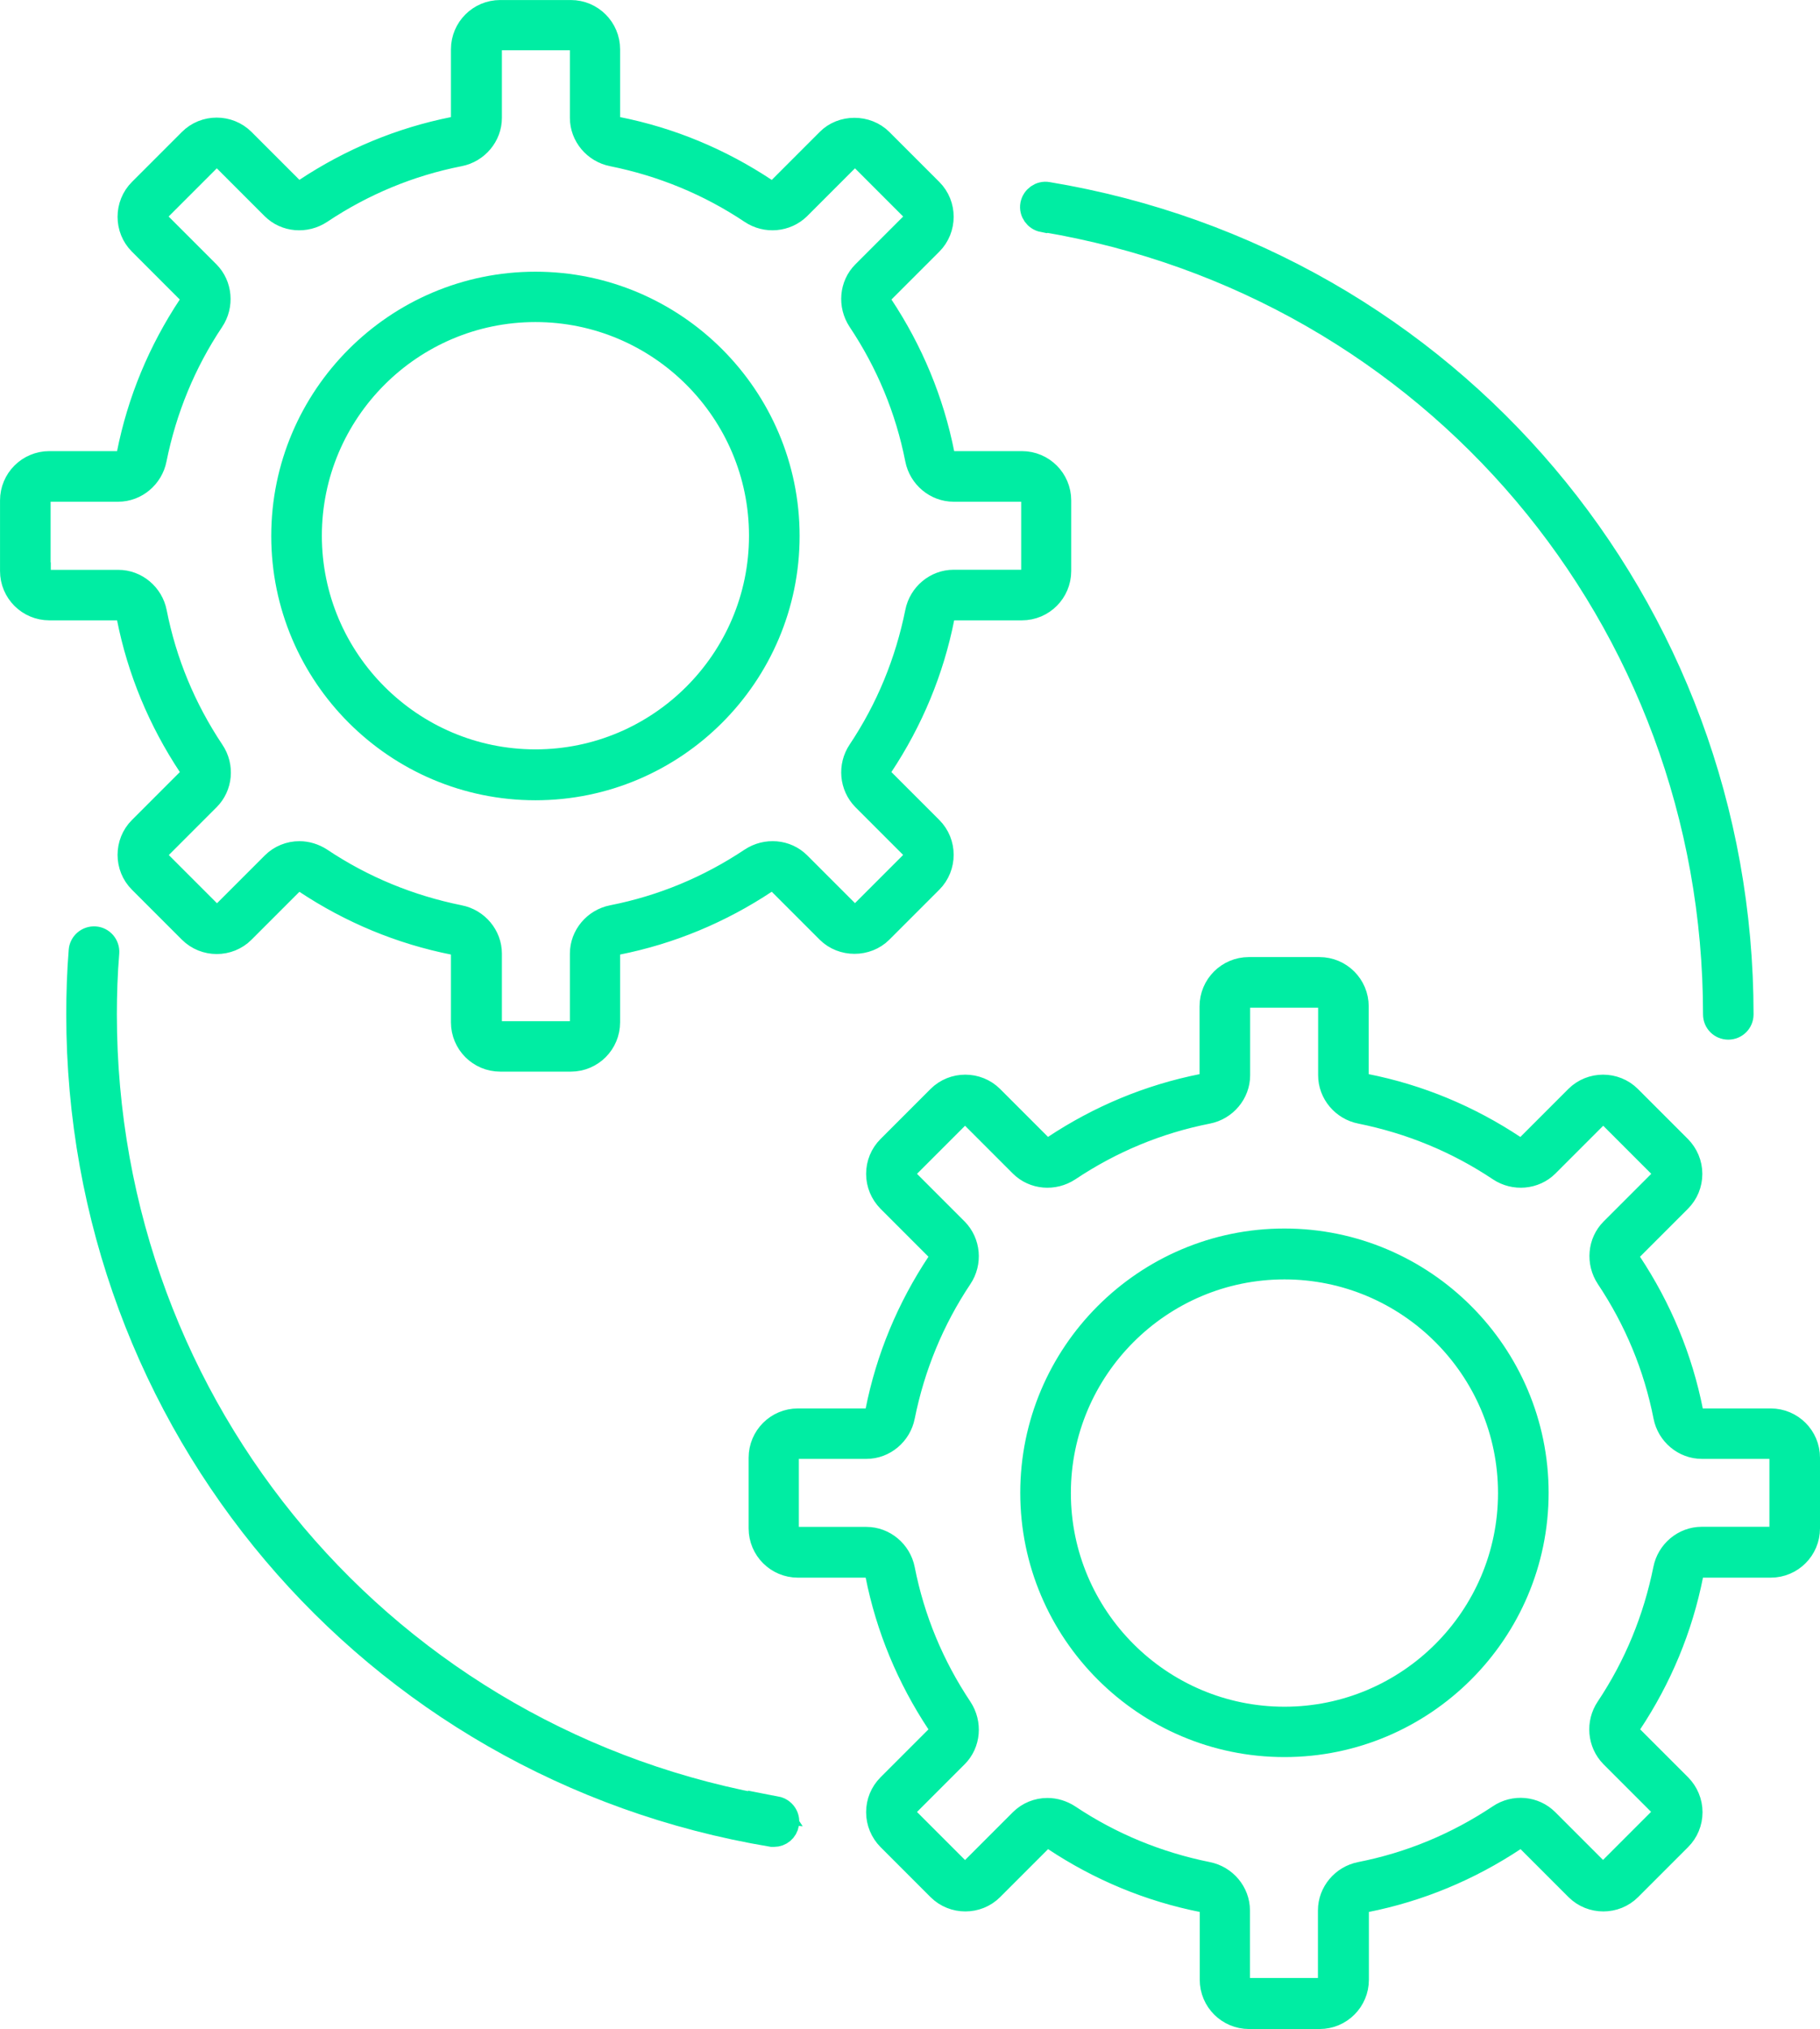
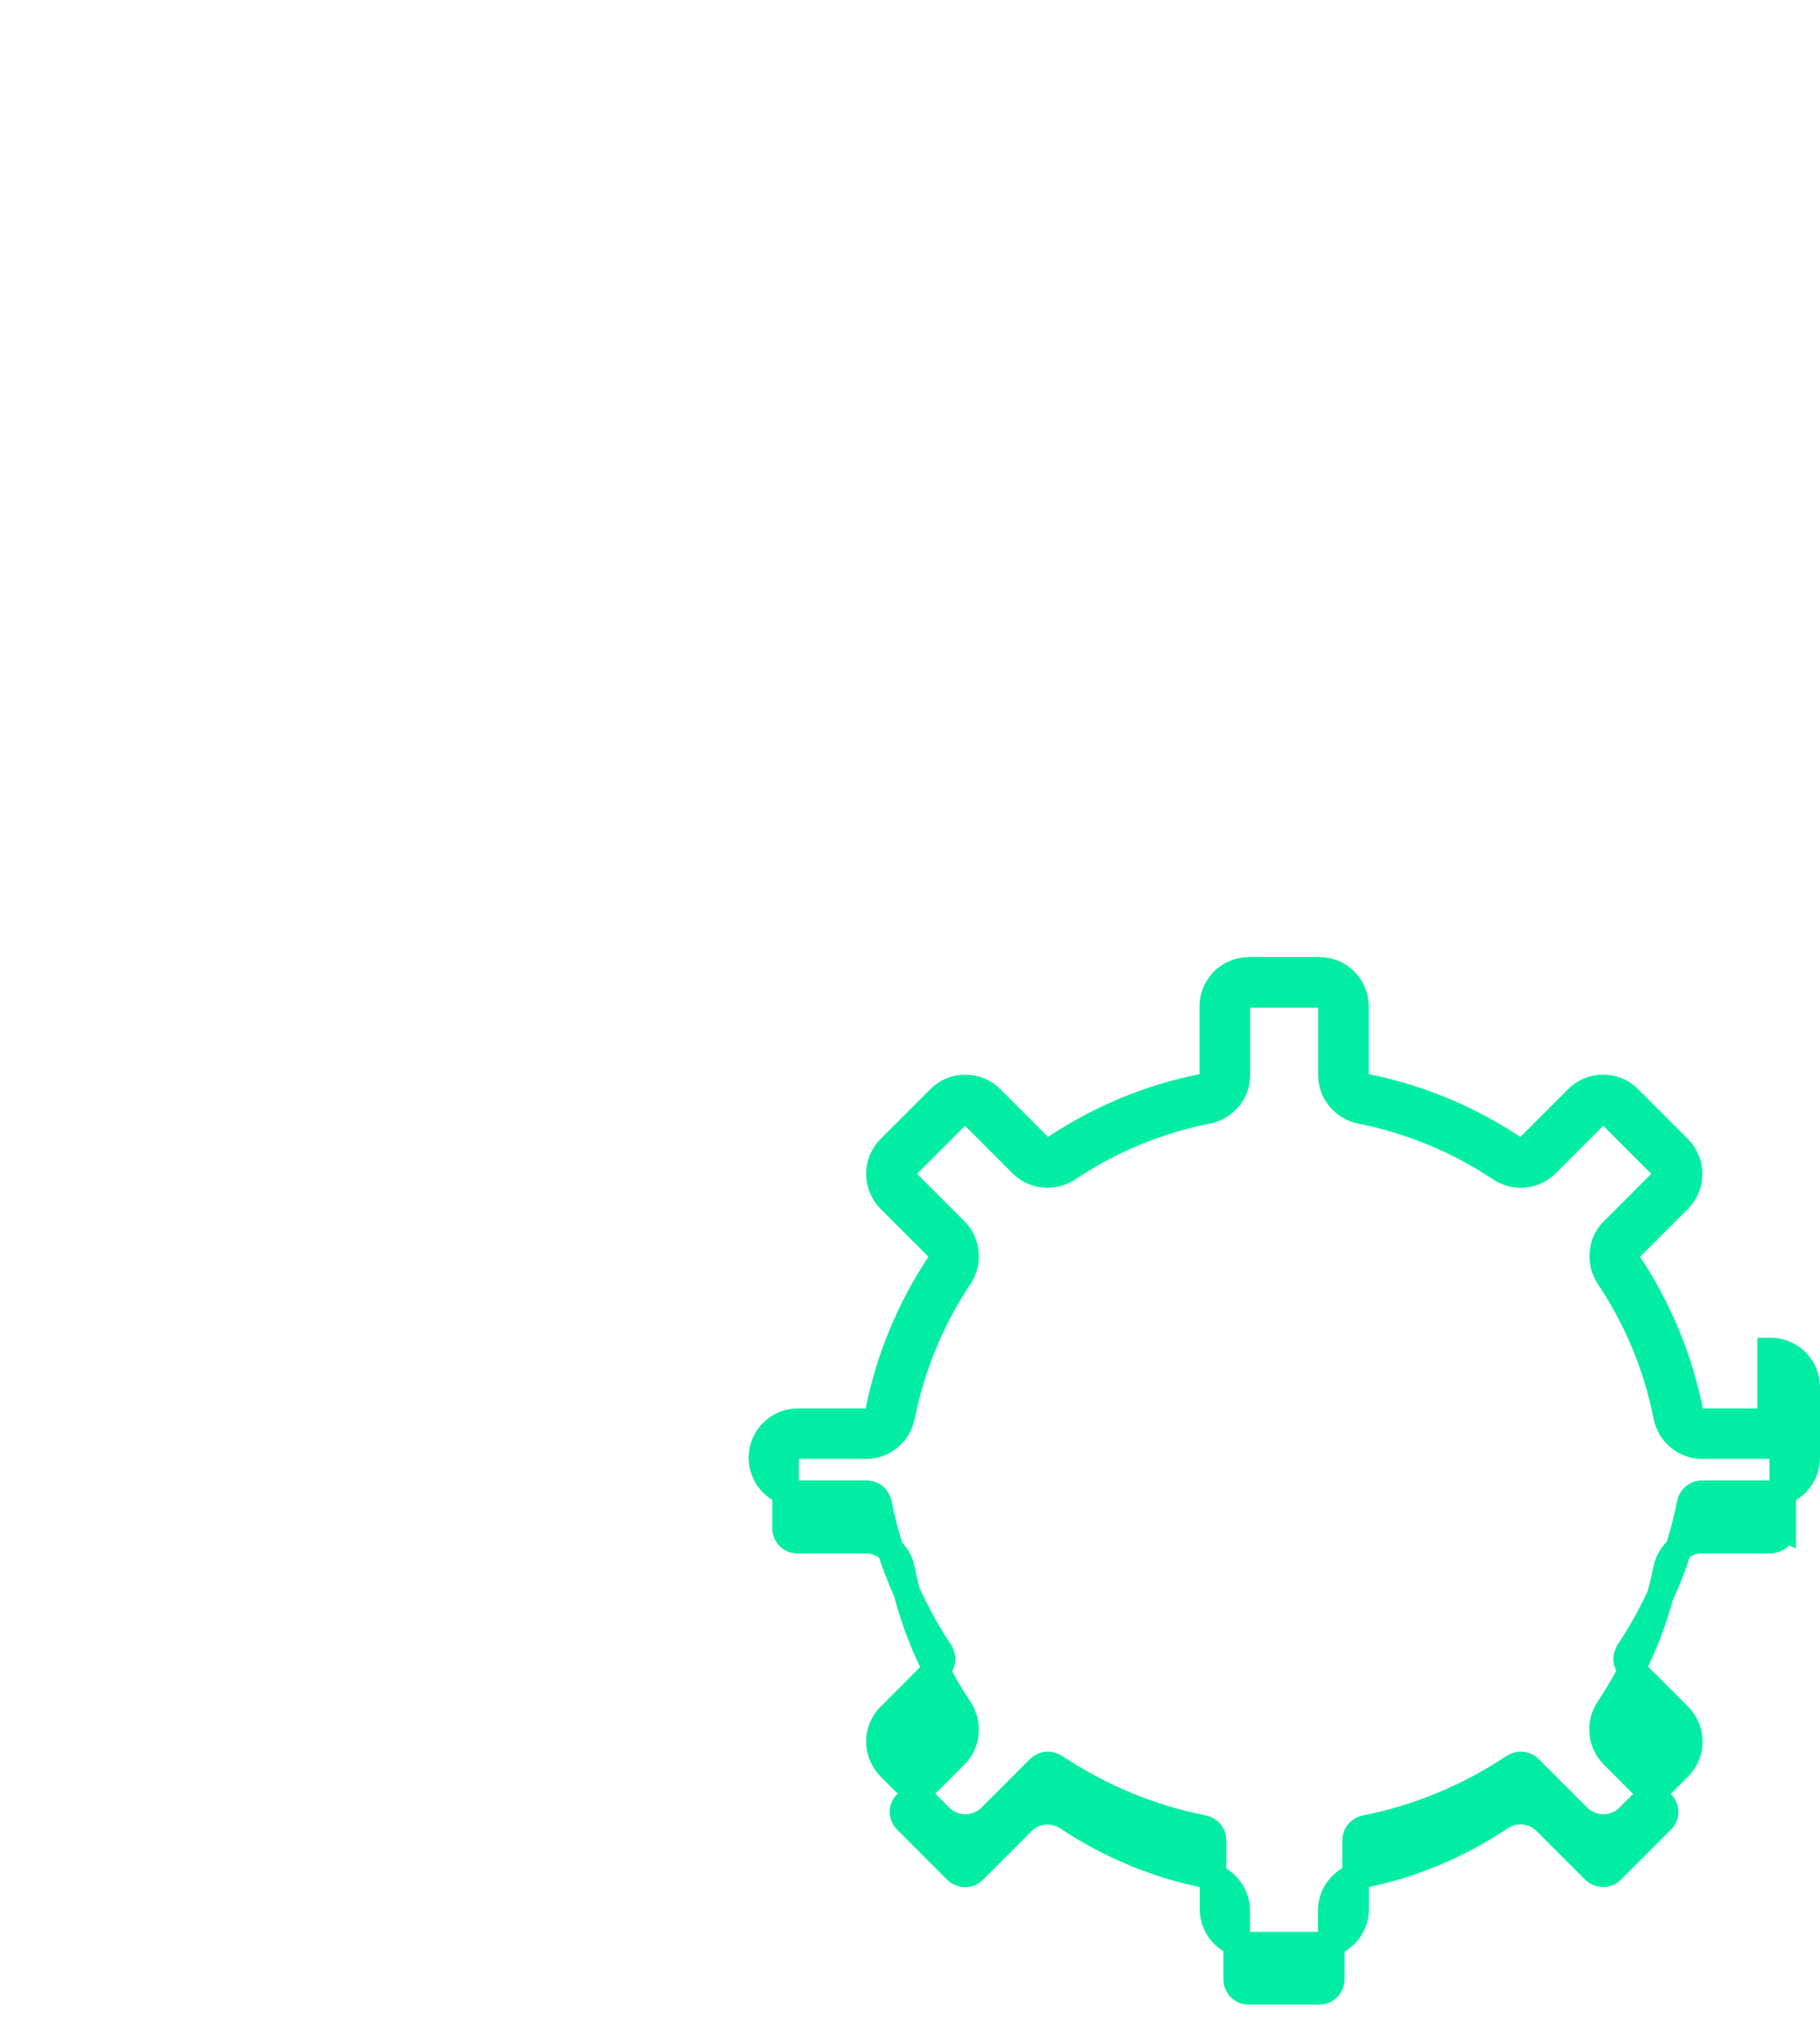
<svg xmlns="http://www.w3.org/2000/svg" id="Layer_2" data-name="Layer 2" viewBox="0 0 685.06 763.45">
  <defs>
    <style>
      .cls-1 {
        fill: #00eca3;
        stroke: #00eda3;
        stroke-miterlimit: 10;
        stroke-width: 10px;
      }
    </style>
  </defs>
  <g id="Layer_1-2" data-name="Layer 1">
    <g>
-       <path class="cls-1" d="M48.92,232.21c3.96,19.96,11.76,38.66,23.04,55.67,1.25,1.9,1.08,4.34-.44,5.86l-18.33,18.33c-5.25,5.25-5.25,13.93,0,19.15l18.81,18.81c5.25,5.25,13.93,5.25,19.15,0l18.33-18.33c1.52-1.52,3.9-1.73,5.79-.44,16.98,11.28,35.68,19.08,55.67,23.04,2.27.44,3.8,2.27,3.8,4.44v25.92c0,7.49,6.07,13.55,13.55,13.55h26.57c7.49,0,13.55-6.07,13.55-13.55v-25.92c0-2.17,1.52-3.96,3.8-4.44,19.96-3.96,38.66-11.76,55.67-23.04,1.9-1.25,4.34-1.08,5.86.44l18.33,18.33c5.15,5.15,13.99,5.15,19.15,0l18.81-18.81c5.25-5.25,5.25-13.93,0-19.15l-18.33-18.33c-1.52-1.52-1.73-3.9-.44-5.86,11.28-16.98,19.08-35.68,23.04-55.67.44-2.27,2.27-3.8,4.44-3.8h25.92c7.49,0,13.55-6.07,13.55-13.55v-26.57c0-7.49-6.07-13.55-13.55-13.55h-25.92c-2.17,0-3.96-1.52-4.44-3.8-3.96-19.96-11.76-38.66-23.04-55.67-1.25-1.9-1.08-4.34.44-5.79l18.33-18.33c5.25-5.25,5.25-13.93,0-19.15l-18.81-18.81c-5.15-5.15-14.1-5.15-19.15,0l-18.33,18.33c-1.52,1.52-3.9,1.73-5.86.44-16.98-11.28-35.68-19.08-55.67-23.04-2.27-.44-3.8-2.27-3.8-4.44v-25.92c0-7.49-6.07-13.55-13.55-13.55h-26.57c-7.49,0-13.55,6.07-13.55,13.55v25.92c0,2.17-1.52,3.96-3.8,4.44-19.96,3.96-38.66,11.76-55.67,23.04-1.9,1.25-4.34,1.08-5.79-.44l-18.33-18.33c-5.25-5.25-13.93-5.25-19.15,0l-18.81,18.81c-5.25,5.25-5.25,13.93,0,19.15l18.33,18.33c1.52,1.52,1.73,3.9.44,5.79-11.28,16.98-19.08,35.68-23.04,55.67-.44,2.27-2.27,3.8-4.44,3.8h-25.92c-7.49,0-13.55,6.07-13.55,13.55v26.57c0,7.49,6.07,13.55,13.55,13.55h25.92c2.17,0,3.96,1.52,4.44,3.8h0ZM14.05,214.86v-26.57c0-2.54,2-4.51,4.51-4.51h25.92c6.4,0,12.03-4.71,13.28-11.11,3.8-18.81,11.01-36.43,21.69-52.42,3.63-5.42,2.98-12.74-1.52-17.25l-18.33-18.33c-1.73-1.73-1.73-4.61,0-6.4l18.81-18.81c1.8-1.8,4.61-1.8,6.4,0l18.33,18.33c4.51,4.51,11.76,5.15,17.25,1.52,15.99-10.67,33.61-17.99,52.42-21.69,6.4-1.25,11.11-6.88,11.11-13.28v-25.92c0-2.54,2-4.51,4.51-4.51h26.57c2.54,0,4.51,2,4.51,4.51v25.92c0,6.4,4.71,12.03,11.11,13.28,18.81,3.8,36.43,11.01,52.42,21.69,5.42,3.63,12.64,2.98,17.25-1.52l18.33-18.33c1.73-1.73,4.71-1.73,6.4,0l18.81,18.81c1.73,1.73,1.73,4.61,0,6.4l-18.33,18.33c-4.51,4.51-5.15,11.76-1.52,17.25,10.67,15.99,17.99,33.61,21.69,52.42,1.25,6.4,6.88,11.11,13.28,11.11h25.92c2.54,0,4.51,2,4.51,4.51v26.57c0,2.54-2,4.51-4.51,4.51h-25.92c-6.4,0-12.03,4.71-13.28,11.11-3.8,18.81-11.01,36.43-21.69,52.42-3.63,5.42-2.98,12.64,1.52,17.25l18.33,18.33c1.73,1.73,1.73,4.61,0,6.4l-18.81,18.81c-1.73,1.73-4.71,1.73-6.4,0l-18.33-18.33c-4.51-4.51-11.76-5.15-17.25-1.52-15.99,10.67-33.61,17.99-52.42,21.69-6.4,1.25-11.11,6.88-11.11,13.28v25.92c0,2.54-2,4.51-4.51,4.51h-26.57c-2.54,0-4.51-2-4.51-4.51v-25.92c0-6.4-4.71-12.03-11.11-13.28-18.81-3.8-36.43-11.01-52.42-21.69-2.34-1.52-5.05-2.34-7.69-2.34-3.52,0-6.95,1.36-9.49,3.9l-18.33,18.33c-1.8,1.8-4.61,1.73-6.4,0l-18.81-18.81c-1.73-1.73-1.73-4.61,0-6.4l18.33-18.33c4.51-4.51,5.25-11.76,1.52-17.25-10.67-15.99-17.99-33.61-21.69-52.42-1.25-6.4-6.88-11.11-13.28-11.11h-25.92c-2.54,0-4.51-2-4.51-4.51l-.07-.03Z" />
-       <path class="cls-1" d="M201.54,296.11c52.05,0,94.44-42.39,94.44-94.44s-42.39-94.44-94.44-94.44-94.44,42.39-94.44,94.44,42.39,94.44,94.44,94.44ZM201.54,116.18c47.07,0,85.39,38.33,85.39,85.39s-38.33,85.39-85.39,85.39-85.39-38.33-85.39-85.39,38.33-85.39,85.39-85.39Z" />
-       <path class="cls-1" d="M666.44,534.94h-25.92c-2.17,0-3.96-1.52-4.44-3.8-3.96-19.96-11.76-38.66-23.04-55.67-1.25-1.9-1.08-4.34.44-5.86l18.33-18.33c2.54-2.54,3.96-5.96,3.96-9.59s-1.46-7.05-3.96-9.59l-18.81-18.81c-5.25-5.25-13.93-5.25-19.15,0l-18.33,18.33c-1.52,1.52-3.9,1.73-5.86.44-16.98-11.28-35.68-19.08-55.67-23.04-2.27-.44-3.8-2.27-3.8-4.44v-25.92c0-7.49-6.07-13.55-13.55-13.55h-26.57c-7.49,0-13.55,6.07-13.55,13.55v25.92c0,2.17-1.52,3.96-3.8,4.44-19.96,3.96-38.66,11.76-55.67,23.04-1.9,1.25-4.34,1.08-5.79-.44l-18.33-18.33c-5.25-5.25-13.93-5.25-19.15,0l-18.81,18.81c-2.54,2.54-3.96,5.96-3.96,9.59s1.46,7.05,3.96,9.59l18.33,18.33c1.52,1.52,1.73,3.9.44,5.86-11.28,16.98-19.08,35.68-23.04,55.67-.44,2.27-2.27,3.8-4.44,3.8h-25.92c-7.49,0-13.55,6.07-13.55,13.55v26.57c0,7.49,6.07,13.55,13.55,13.55h25.92c2.17,0,3.96,1.52,4.44,3.8,3.96,19.96,11.76,38.66,23.04,55.67,1.25,1.9,1.08,4.34-.44,5.86l-18.33,18.33c-2.54,2.54-3.96,5.96-3.96,9.59s1.46,7.05,3.96,9.59l18.81,18.81c5.25,5.25,13.93,5.25,19.15,0l18.33-18.33c1.52-1.52,3.9-1.73,5.86-.44,16.98,11.28,35.68,19.08,55.67,23.04,2.27.44,3.8,2.27,3.8,4.44v25.92c0,7.49,6.07,13.55,13.55,13.55h26.57c7.49,0,13.55-6.07,13.55-13.55v-25.92c0-2.17,1.52-3.96,3.8-4.44,19.96-3.96,38.66-11.76,55.67-23.04,1.9-1.25,4.34-1.08,5.86.44l18.33,18.33c5.25,5.25,13.93,5.25,19.15,0l18.81-18.81c2.54-2.54,3.96-5.96,3.96-9.59s-1.46-7.05-3.96-9.59l-18.33-18.33c-1.52-1.52-1.73-3.9-.44-5.86,11.28-16.98,19.08-35.68,23.04-55.67.44-2.27,2.27-3.8,4.44-3.8h25.92c7.49,0,13.55-6.07,13.55-13.55v-26.57c0-7.49-6.07-13.55-13.55-13.55h-.07ZM670.95,574.96c0,2.54-2,4.51-4.51,4.51h-25.92c-6.4,0-12.03,4.71-13.28,11.11-3.8,18.81-11.01,36.43-21.69,52.42-3.63,5.42-2.98,12.64,1.52,17.25l18.33,18.33c.81.81,1.36,2,1.36,3.15s-.44,2.34-1.36,3.15l-18.81,18.81c-1.73,1.8-4.61,1.73-6.4,0l-18.33-18.33c-4.51-4.51-11.76-5.25-17.25-1.52-15.99,10.67-33.61,17.99-52.42,21.69-6.4,1.25-11.11,6.88-11.11,13.28v25.92c0,2.54-2,4.51-4.51,4.51h-26.57c-2.54,0-4.51-2-4.51-4.51v-25.92c0-6.4-4.71-12.03-11.11-13.28-18.81-3.8-36.43-11.01-52.42-21.69-2.34-1.52-5.05-2.34-7.69-2.34-3.52,0-6.95,1.36-9.49,3.9l-18.33,18.33c-1.73,1.8-4.61,1.73-6.4,0l-18.81-18.81c-.81-.81-1.36-2-1.36-3.15s.44-2.34,1.36-3.15l18.33-18.33c4.51-4.51,5.15-11.76,1.52-17.25-10.67-15.99-17.99-33.61-21.69-52.42-1.25-6.4-6.88-11.11-13.28-11.11h-25.92c-2.54,0-4.51-2-4.51-4.51v-26.57c0-2.54,2-4.51,4.51-4.51h25.92c6.4,0,12.03-4.71,13.28-11.11,3.8-18.81,11.01-36.43,21.69-52.42,3.63-5.42,2.98-12.64-1.52-17.25l-18.33-18.33c-.81-.81-1.36-2-1.36-3.15s.44-2.34,1.36-3.15l18.81-18.81c1.8-1.8,4.61-1.8,6.4,0l18.33,18.33c4.51,4.51,11.76,5.15,17.25,1.52,15.99-10.67,33.61-17.99,52.42-21.69,6.4-1.25,11.11-6.88,11.11-13.28v-25.92c0-2.54,2-4.51,4.51-4.51h26.57c2.54,0,4.51,2,4.51,4.51v25.92c0,6.4,4.71,12.03,11.11,13.28,18.81,3.8,36.43,11.01,52.42,21.69,5.42,3.63,12.74,2.98,17.25-1.52l18.33-18.33c1.8-1.8,4.61-1.8,6.4,0l18.81,18.81c.81.81,1.36,2,1.36,3.15s-.44,2.34-1.36,3.15l-18.33,18.33c-4.51,4.51-5.15,11.76-1.52,17.25,10.67,15.99,17.99,33.61,21.69,52.42,1.25,6.4,6.88,11.11,13.28,11.11h25.92c2.54,0,4.51,2,4.51,4.51v26.57l-.07-.03Z" />
-       <path class="cls-1" d="M483.47,467.24c-52.05,0-94.44,42.39-94.44,94.44s42.39,94.44,94.44,94.44,94.44-42.39,94.44-94.44-42.39-94.44-94.44-94.44ZM483.47,647.17c-47.07,0-85.39-38.33-85.39-85.39s38.33-85.39,85.39-85.39,85.39,38.33,85.39,85.39-38.33,85.39-85.39,85.39Z" />
-       <path class="cls-1" d="M292.19,681.03c-146.65-24.5-253.2-150.35-253.2-299.38,0-7.69.27-15.55.91-23.21.17-2.54-1.73-4.71-4.17-4.88-2.54-.17-4.71,1.73-4.88,4.17-.64,7.96-.91,15.99-.91,23.96,0,153.44,109.62,283.02,260.69,308.22h.71c2.17,0,4.07-1.52,4.44-3.8.44-2.44-1.25-4.78-3.69-5.25l.11.17Z" />
-       <path class="cls-1" d="M392.83,82.29c146.76,24.5,253.2,150.35,253.2,299.38,0,2.54,2,4.51,4.51,4.51s4.51-2,4.51-4.51c0-153.44-109.69-283.12-260.78-308.22-2.44-.44-4.78,1.25-5.25,3.69-.44,2.44,1.25,4.78,3.69,5.25l.12-.1Z" />
+       <path class="cls-1" d="M666.44,534.94h-25.92c-2.17,0-3.96-1.52-4.44-3.8-3.96-19.96-11.76-38.66-23.04-55.67-1.25-1.9-1.08-4.34.44-5.86l18.33-18.33c2.54-2.54,3.96-5.96,3.96-9.59s-1.46-7.05-3.96-9.59l-18.81-18.81c-5.25-5.25-13.93-5.25-19.15,0l-18.33,18.33c-1.52,1.52-3.9,1.73-5.86.44-16.98-11.28-35.68-19.08-55.67-23.04-2.27-.44-3.8-2.27-3.8-4.44v-25.92c0-7.49-6.07-13.55-13.55-13.55h-26.57c-7.49,0-13.55,6.07-13.55,13.55v25.92c0,2.17-1.52,3.96-3.8,4.44-19.96,3.96-38.66,11.76-55.67,23.04-1.9,1.25-4.34,1.08-5.79-.44l-18.33-18.33c-5.25-5.25-13.93-5.25-19.15,0l-18.81,18.81c-2.54,2.54-3.96,5.96-3.96,9.59s1.46,7.05,3.96,9.59l18.33,18.33c1.52,1.52,1.73,3.9.44,5.86-11.28,16.98-19.08,35.68-23.04,55.67-.44,2.27-2.27,3.8-4.44,3.8h-25.92c-7.49,0-13.55,6.07-13.55,13.55c0,7.49,6.07,13.55,13.55,13.55h25.92c2.17,0,3.96,1.52,4.44,3.8,3.96,19.96,11.76,38.66,23.04,55.67,1.25,1.9,1.08,4.34-.44,5.86l-18.33,18.33c-2.54,2.54-3.96,5.96-3.96,9.59s1.46,7.05,3.96,9.59l18.81,18.81c5.25,5.25,13.93,5.25,19.15,0l18.33-18.33c1.52-1.52,3.9-1.73,5.86-.44,16.98,11.28,35.68,19.08,55.67,23.04,2.27.44,3.8,2.27,3.8,4.44v25.92c0,7.49,6.07,13.55,13.55,13.55h26.57c7.49,0,13.55-6.07,13.55-13.55v-25.92c0-2.17,1.52-3.96,3.8-4.44,19.96-3.96,38.66-11.76,55.67-23.04,1.9-1.25,4.34-1.08,5.86.44l18.33,18.33c5.25,5.25,13.93,5.25,19.15,0l18.81-18.81c2.54-2.54,3.96-5.96,3.96-9.59s-1.46-7.05-3.96-9.59l-18.33-18.33c-1.52-1.52-1.73-3.9-.44-5.86,11.28-16.98,19.08-35.68,23.04-55.67.44-2.27,2.27-3.8,4.44-3.8h25.92c7.49,0,13.55-6.07,13.55-13.55v-26.57c0-7.49-6.07-13.55-13.55-13.55h-.07ZM670.95,574.96c0,2.54-2,4.51-4.51,4.51h-25.92c-6.4,0-12.03,4.71-13.28,11.11-3.8,18.81-11.01,36.43-21.69,52.42-3.63,5.42-2.98,12.64,1.52,17.25l18.33,18.33c.81.81,1.36,2,1.36,3.15s-.44,2.34-1.36,3.15l-18.81,18.81c-1.73,1.8-4.61,1.73-6.4,0l-18.33-18.33c-4.51-4.51-11.76-5.25-17.25-1.52-15.99,10.67-33.61,17.99-52.42,21.69-6.4,1.25-11.11,6.88-11.11,13.28v25.92c0,2.54-2,4.51-4.51,4.51h-26.57c-2.54,0-4.51-2-4.51-4.51v-25.92c0-6.4-4.71-12.03-11.11-13.28-18.81-3.8-36.43-11.01-52.42-21.69-2.34-1.52-5.05-2.34-7.69-2.34-3.52,0-6.95,1.36-9.49,3.9l-18.33,18.33c-1.73,1.8-4.61,1.73-6.4,0l-18.81-18.81c-.81-.81-1.36-2-1.36-3.15s.44-2.34,1.36-3.15l18.33-18.33c4.51-4.51,5.15-11.76,1.52-17.25-10.67-15.99-17.99-33.61-21.69-52.42-1.25-6.4-6.88-11.11-13.28-11.11h-25.92c-2.54,0-4.51-2-4.51-4.51v-26.57c0-2.54,2-4.51,4.51-4.51h25.92c6.4,0,12.03-4.71,13.28-11.11,3.8-18.81,11.01-36.43,21.69-52.42,3.63-5.42,2.98-12.64-1.52-17.25l-18.33-18.33c-.81-.81-1.36-2-1.36-3.15s.44-2.34,1.36-3.15l18.81-18.81c1.8-1.8,4.61-1.8,6.4,0l18.33,18.33c4.51,4.51,11.76,5.15,17.25,1.52,15.99-10.67,33.61-17.99,52.42-21.69,6.4-1.25,11.11-6.88,11.11-13.28v-25.92c0-2.54,2-4.51,4.51-4.51h26.57c2.54,0,4.51,2,4.51,4.51v25.92c0,6.4,4.71,12.03,11.11,13.28,18.81,3.8,36.43,11.01,52.42,21.69,5.42,3.63,12.74,2.98,17.25-1.52l18.33-18.33c1.8-1.8,4.61-1.8,6.4,0l18.81,18.81c.81.81,1.36,2,1.36,3.15s-.44,2.34-1.36,3.15l-18.33,18.33c-4.51,4.51-5.15,11.76-1.52,17.25,10.67,15.99,17.99,33.61,21.69,52.42,1.25,6.4,6.88,11.11,13.28,11.11h25.92c2.54,0,4.51,2,4.51,4.51v26.57l-.07-.03Z" />
    </g>
  </g>
</svg>